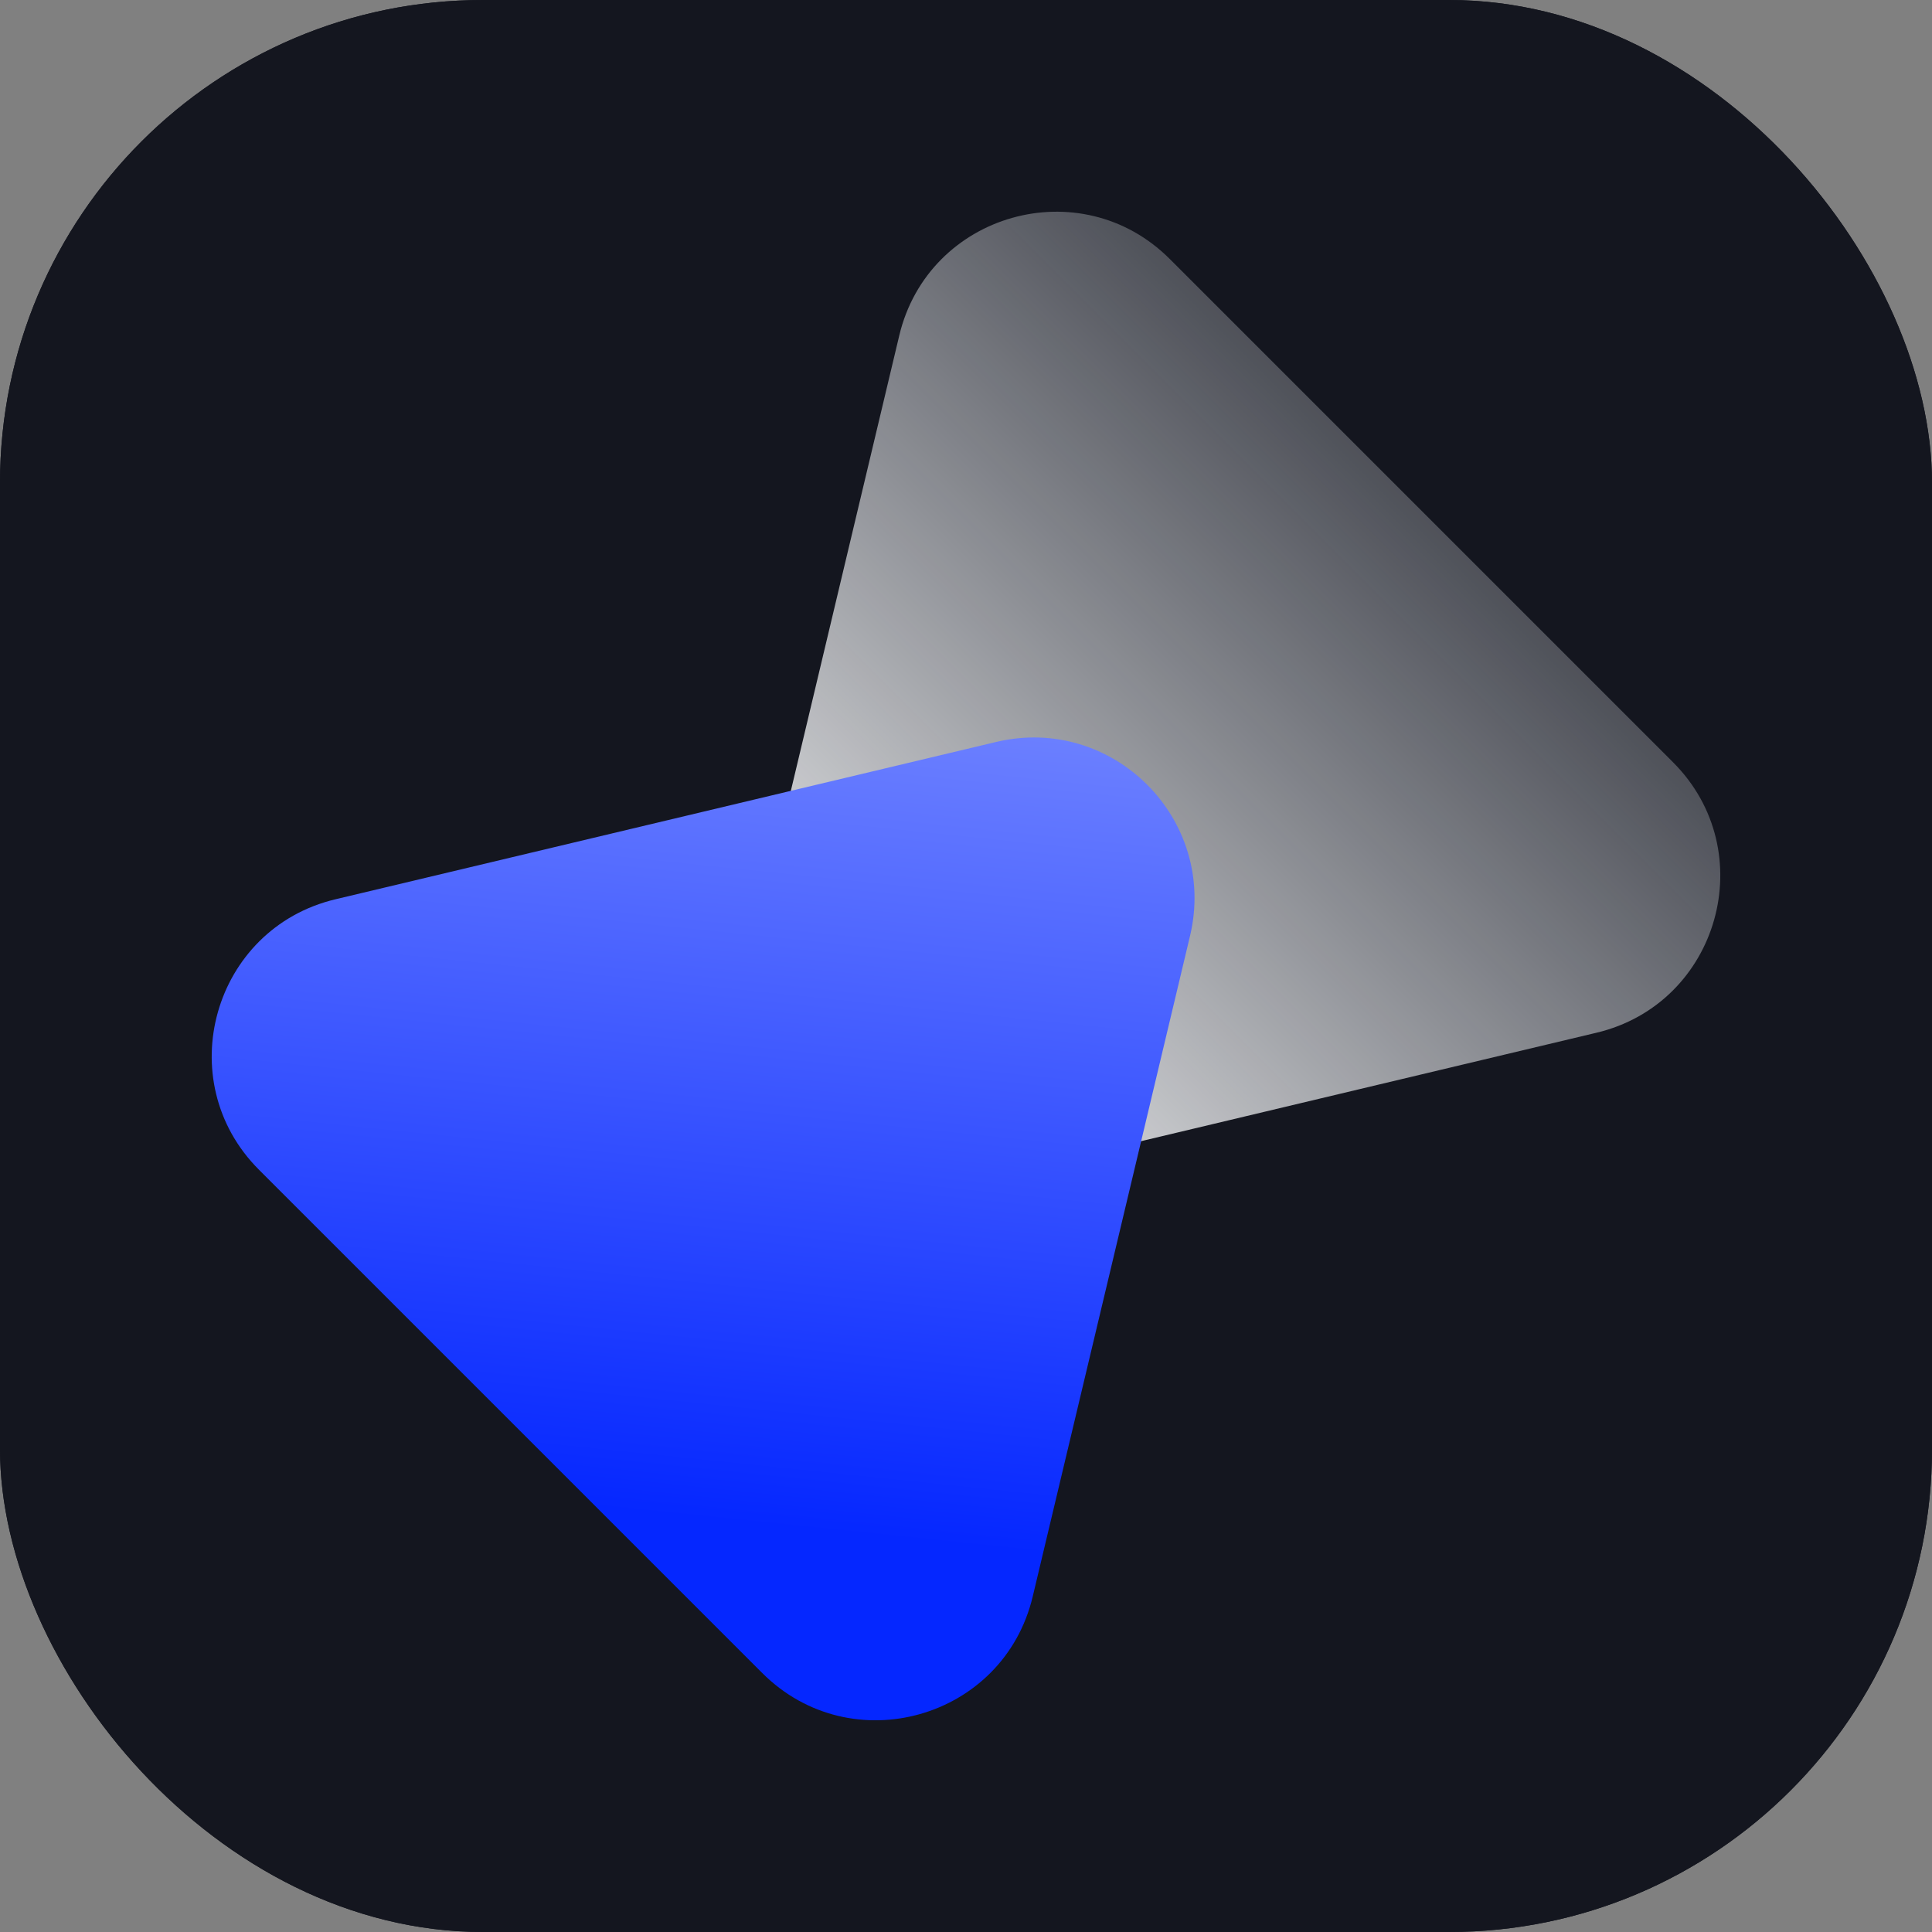
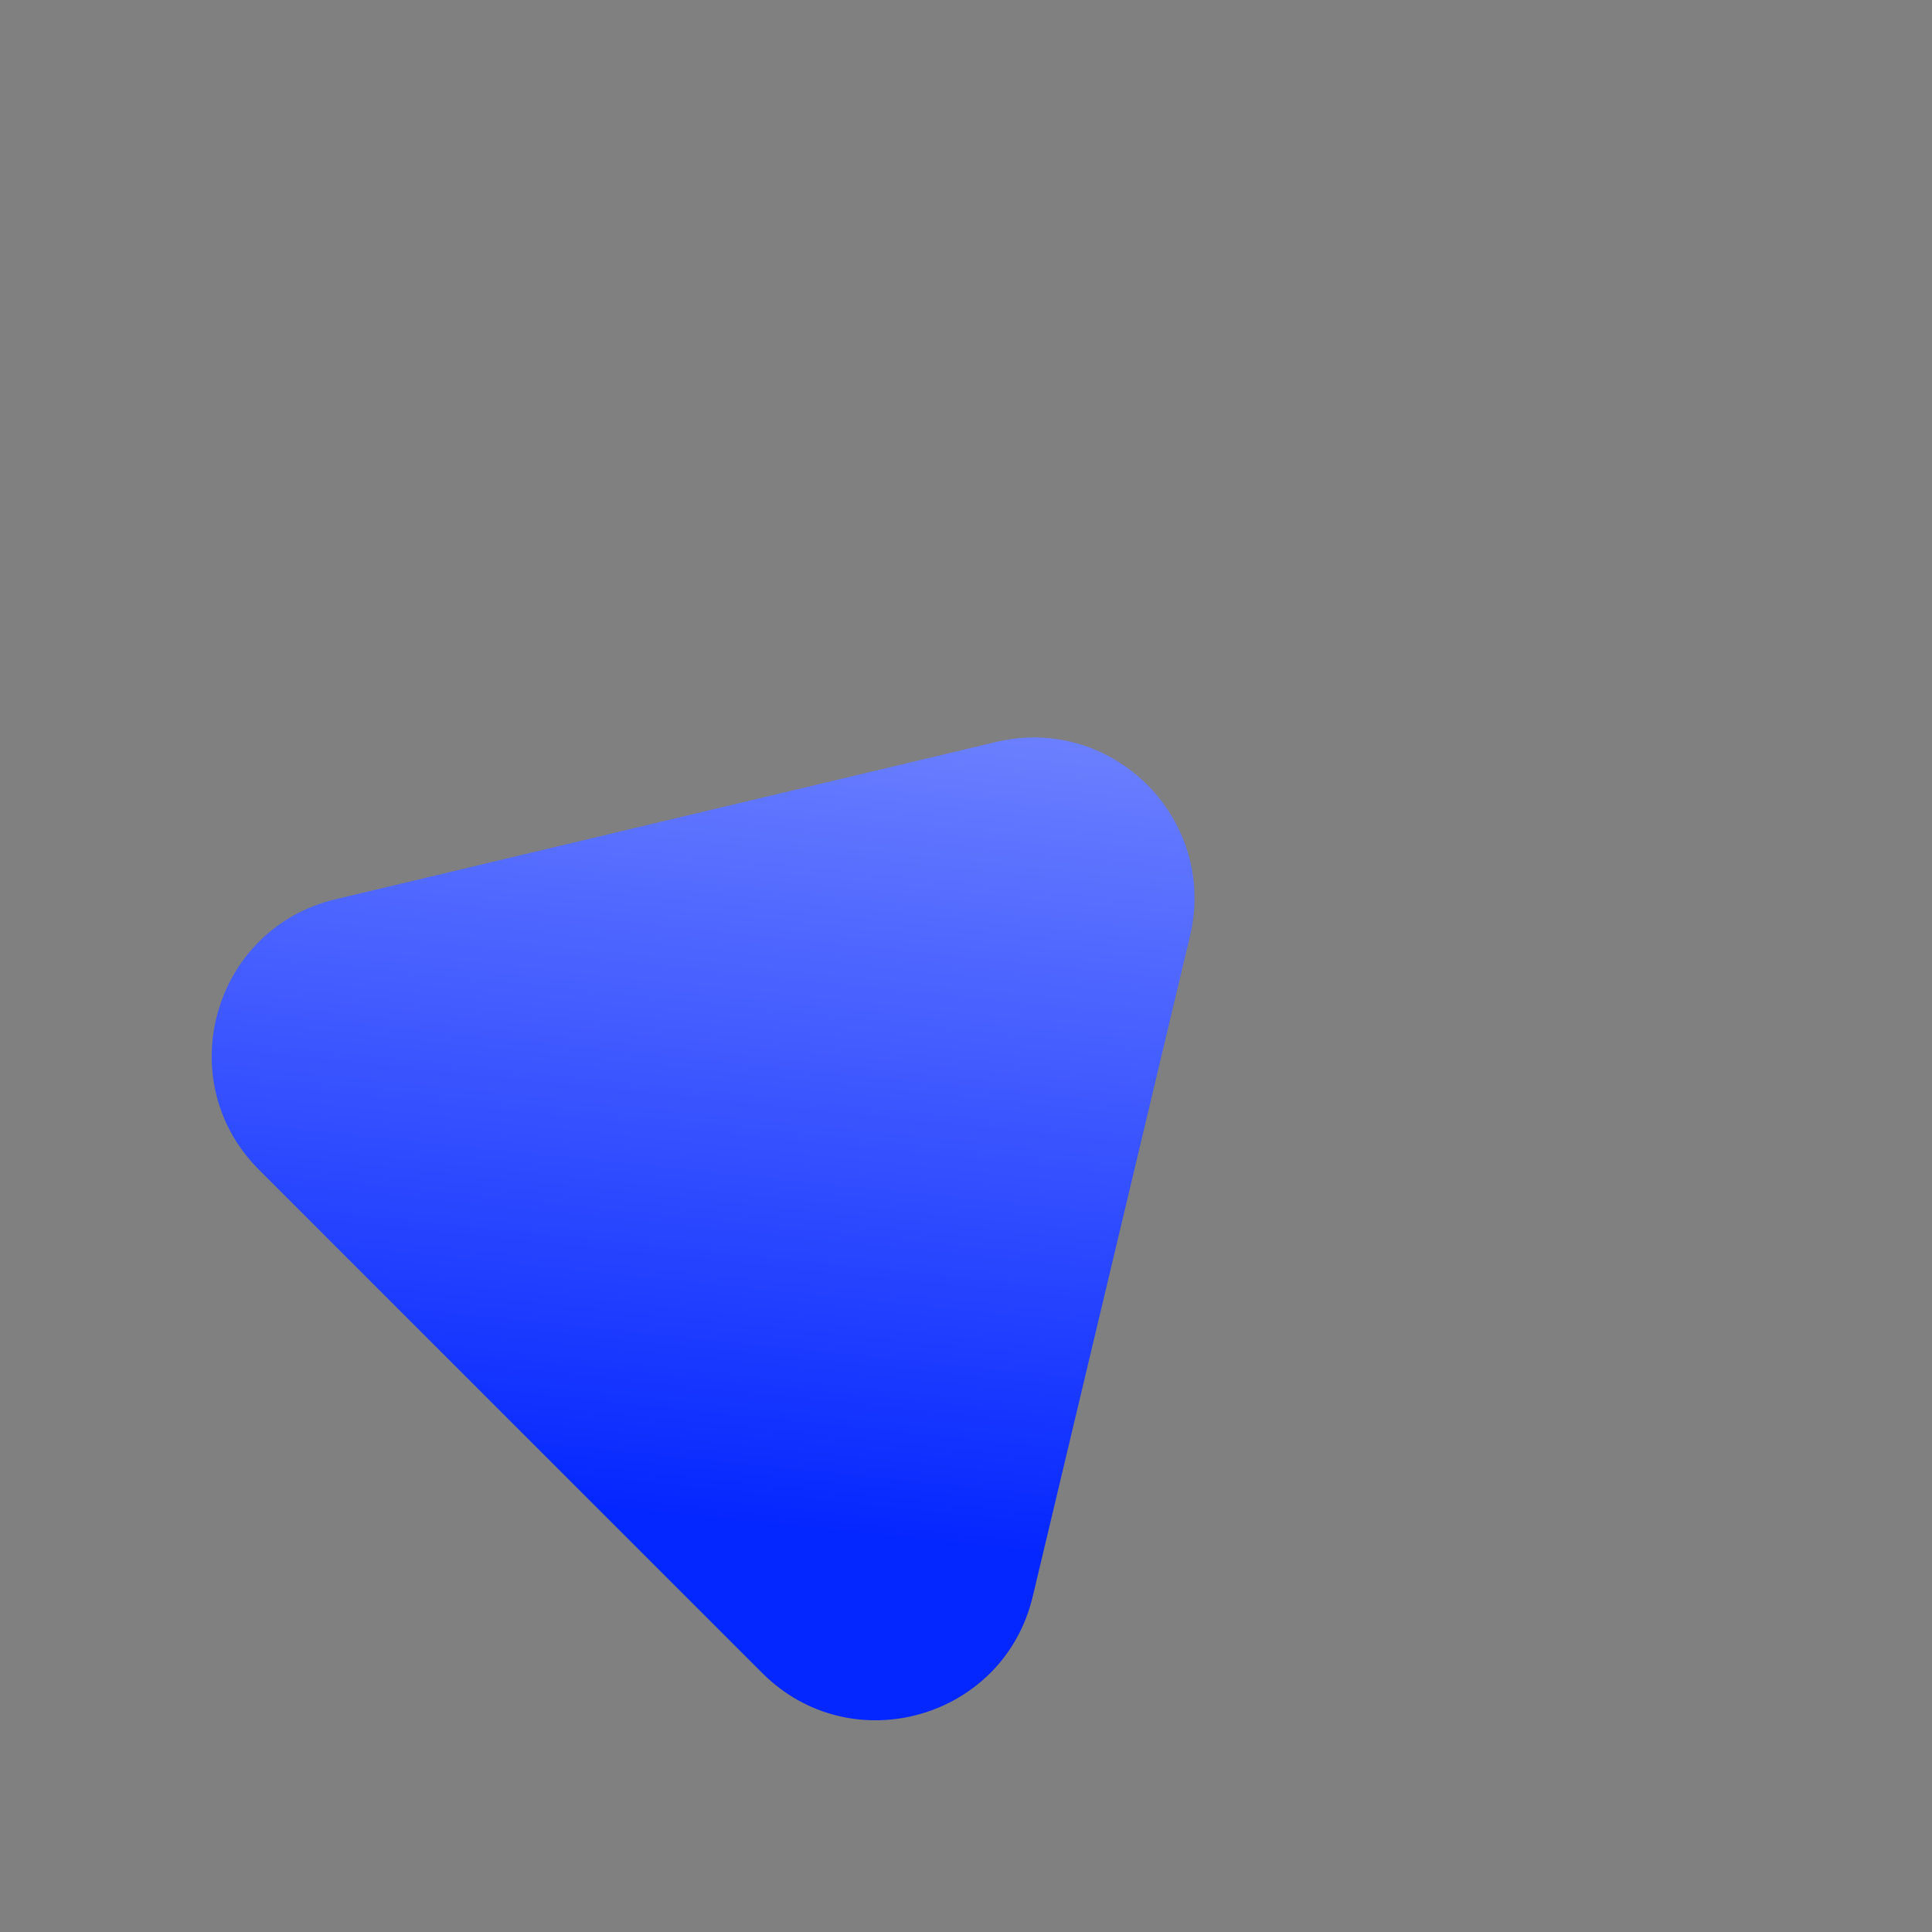
<svg xmlns="http://www.w3.org/2000/svg" width="24" height="24" viewBox="0 0 24 24" fill="none">
  <rect x="0" y="0" width="24" height="24" fill="#808080" stroke="none" />
-   <rect width="24" height="24" rx="6" fill="#14161F" />
-   <rect width="24" height="24" rx="6" fill="#14161F" />
-   <path d="M11.626 14.783C10.177 15.128 8.872 13.823 9.217 12.374L11.171 4.168C11.533 2.646 13.425 2.111 14.531 3.217L20.783 9.469C21.889 10.575 21.354 12.467 19.832 12.829L11.626 14.783Z" fill="url(#paint0_linear_18461_793319)" />
  <path d="M12.374 9.217C13.823 8.872 15.128 10.177 14.783 11.626L12.829 19.832C12.467 21.354 10.575 21.889 9.469 20.783L3.217 14.531C2.111 13.425 2.646 11.533 4.168 11.171L12.374 9.217Z" fill="url(#paint1_linear_18461_793319)" style="mix-blend-mode:hard-light" />
  <defs>
    <linearGradient id="paint0_linear_18461_793319" x1="9.449" y1="14.551" x2="21.268" y2="2.732" gradientUnits="userSpaceOnUse">
      <stop stop-color="white" />
      <stop offset="0.95" stop-color="#EBF0F7" stop-opacity="0" />
    </linearGradient>
    <linearGradient id="paint1_linear_18461_793319" x1="10.191" y1="19.03" x2="11.549" y2="5.906" gradientUnits="userSpaceOnUse">
      <stop stop-color="#0527FF" />
      <stop offset="1" stop-color="#8A9AFF" />
    </linearGradient>
  </defs>
</svg>